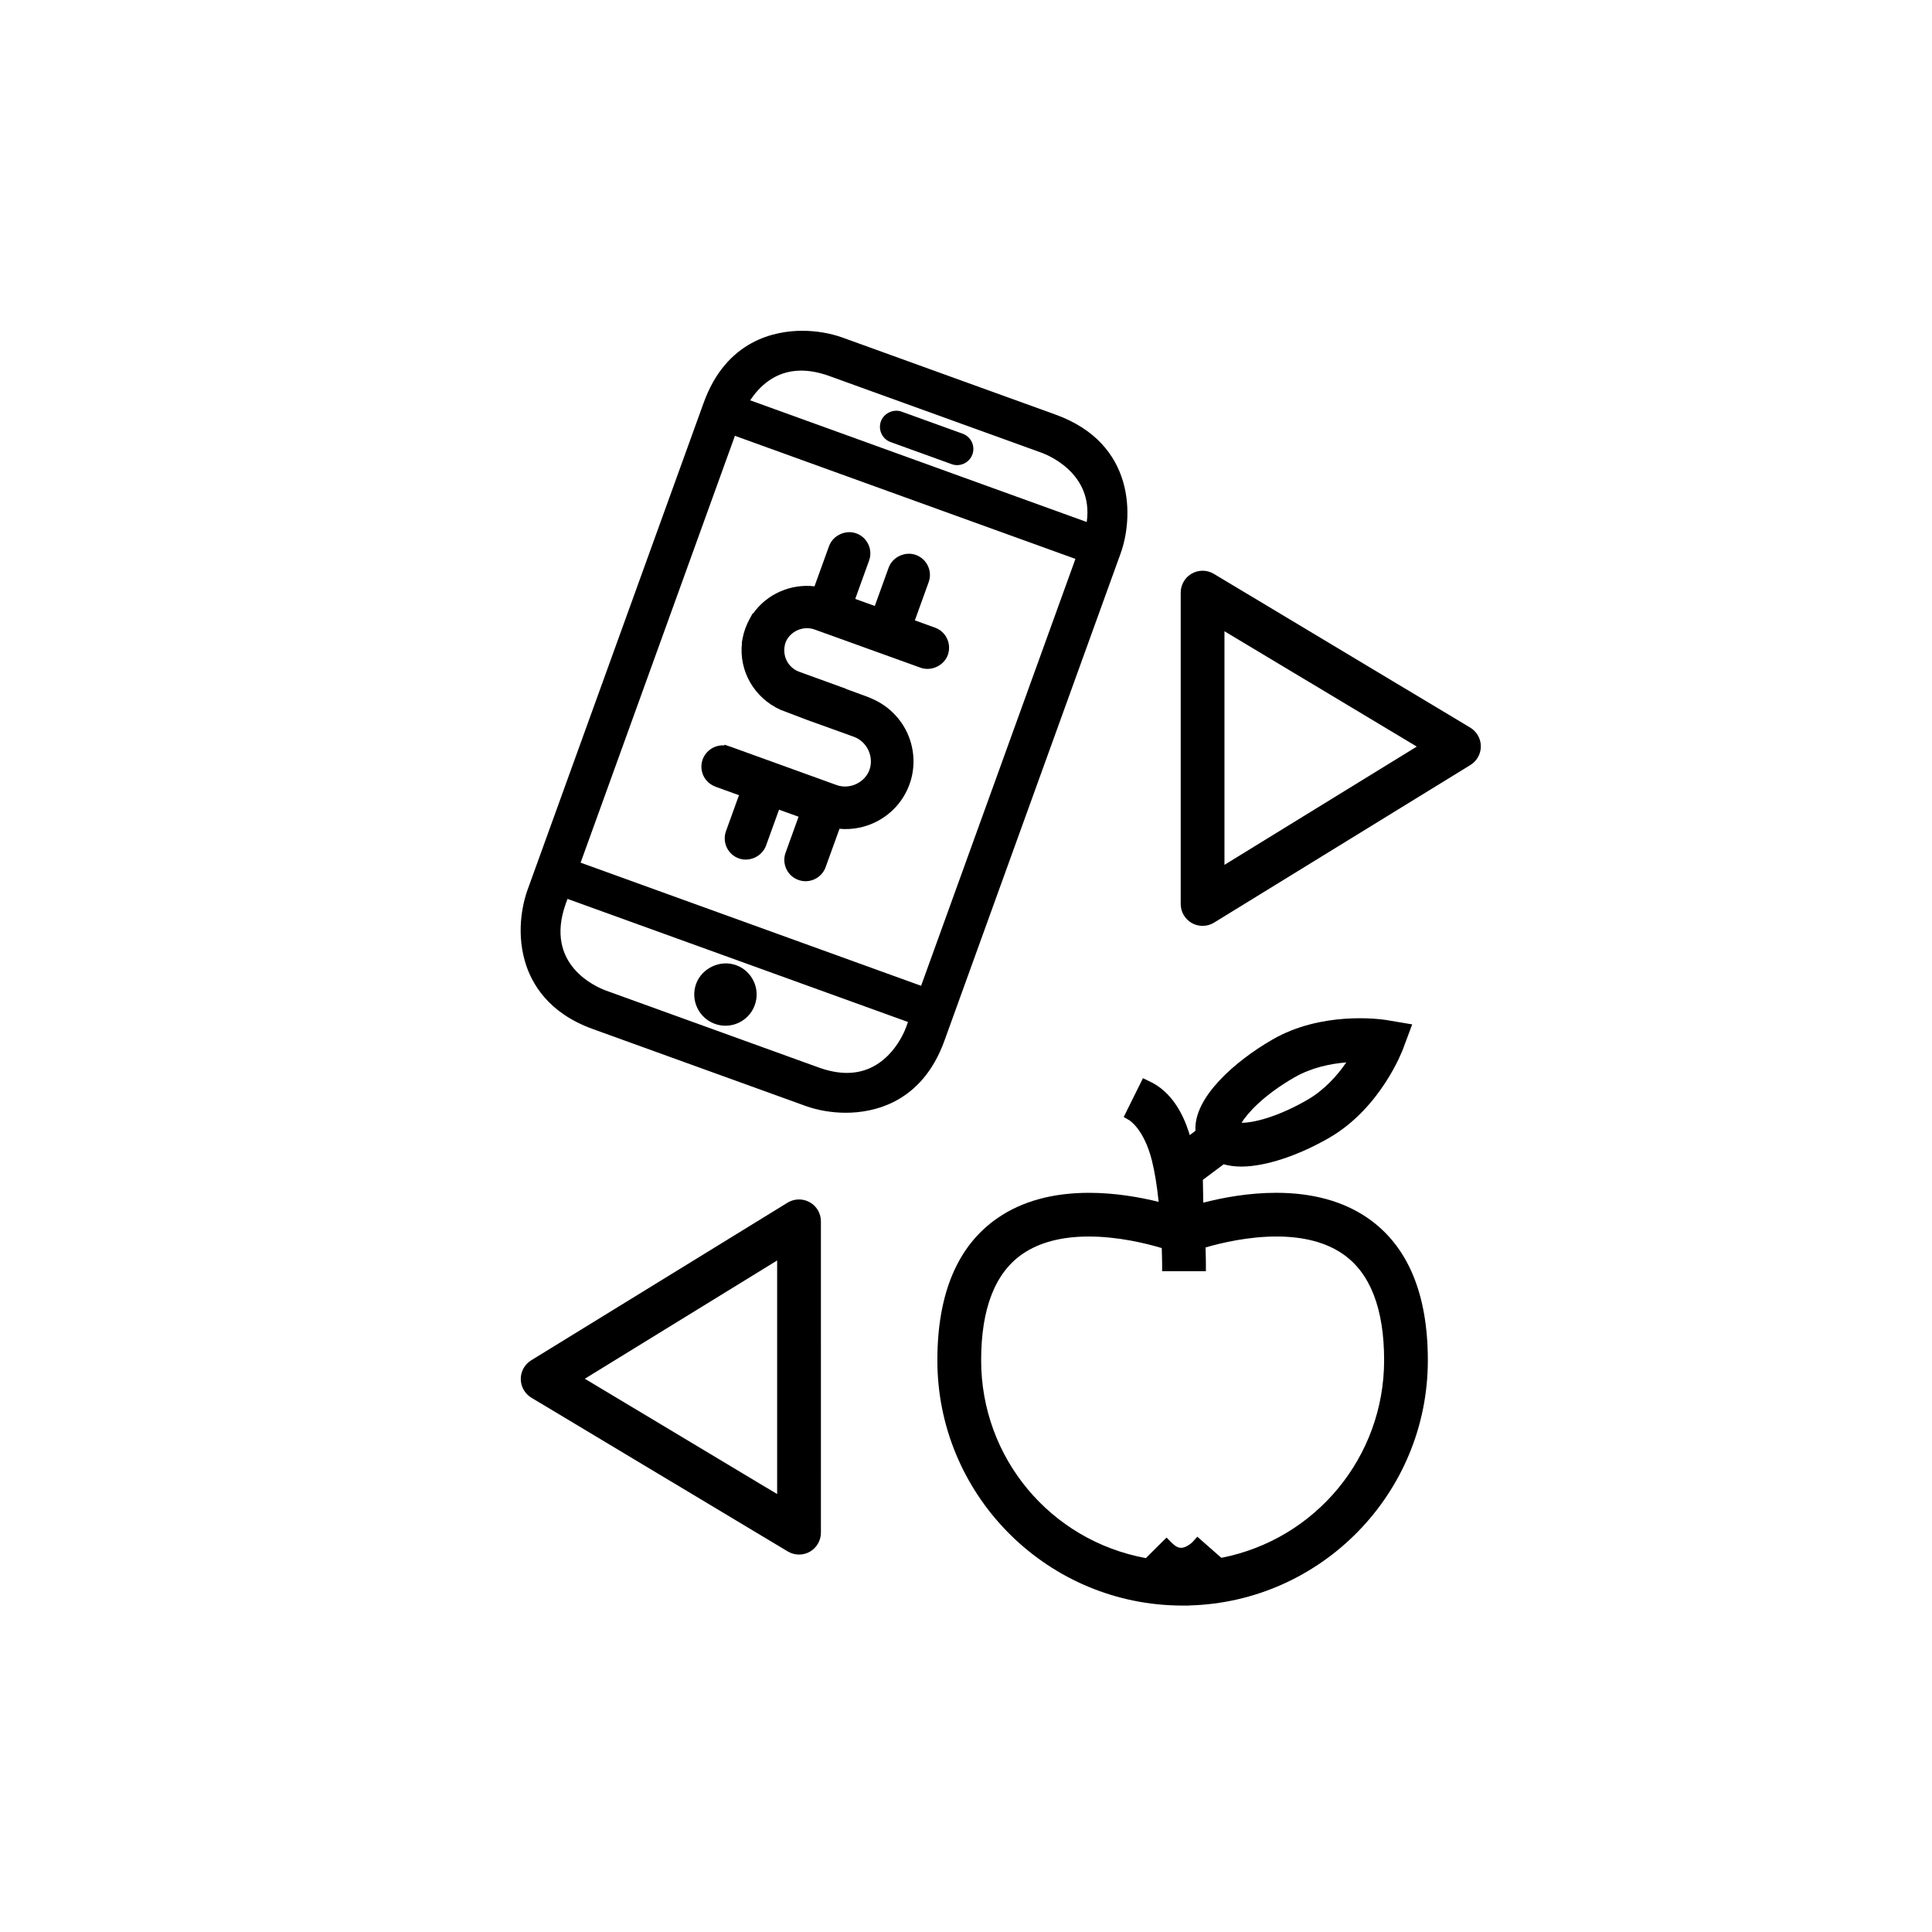
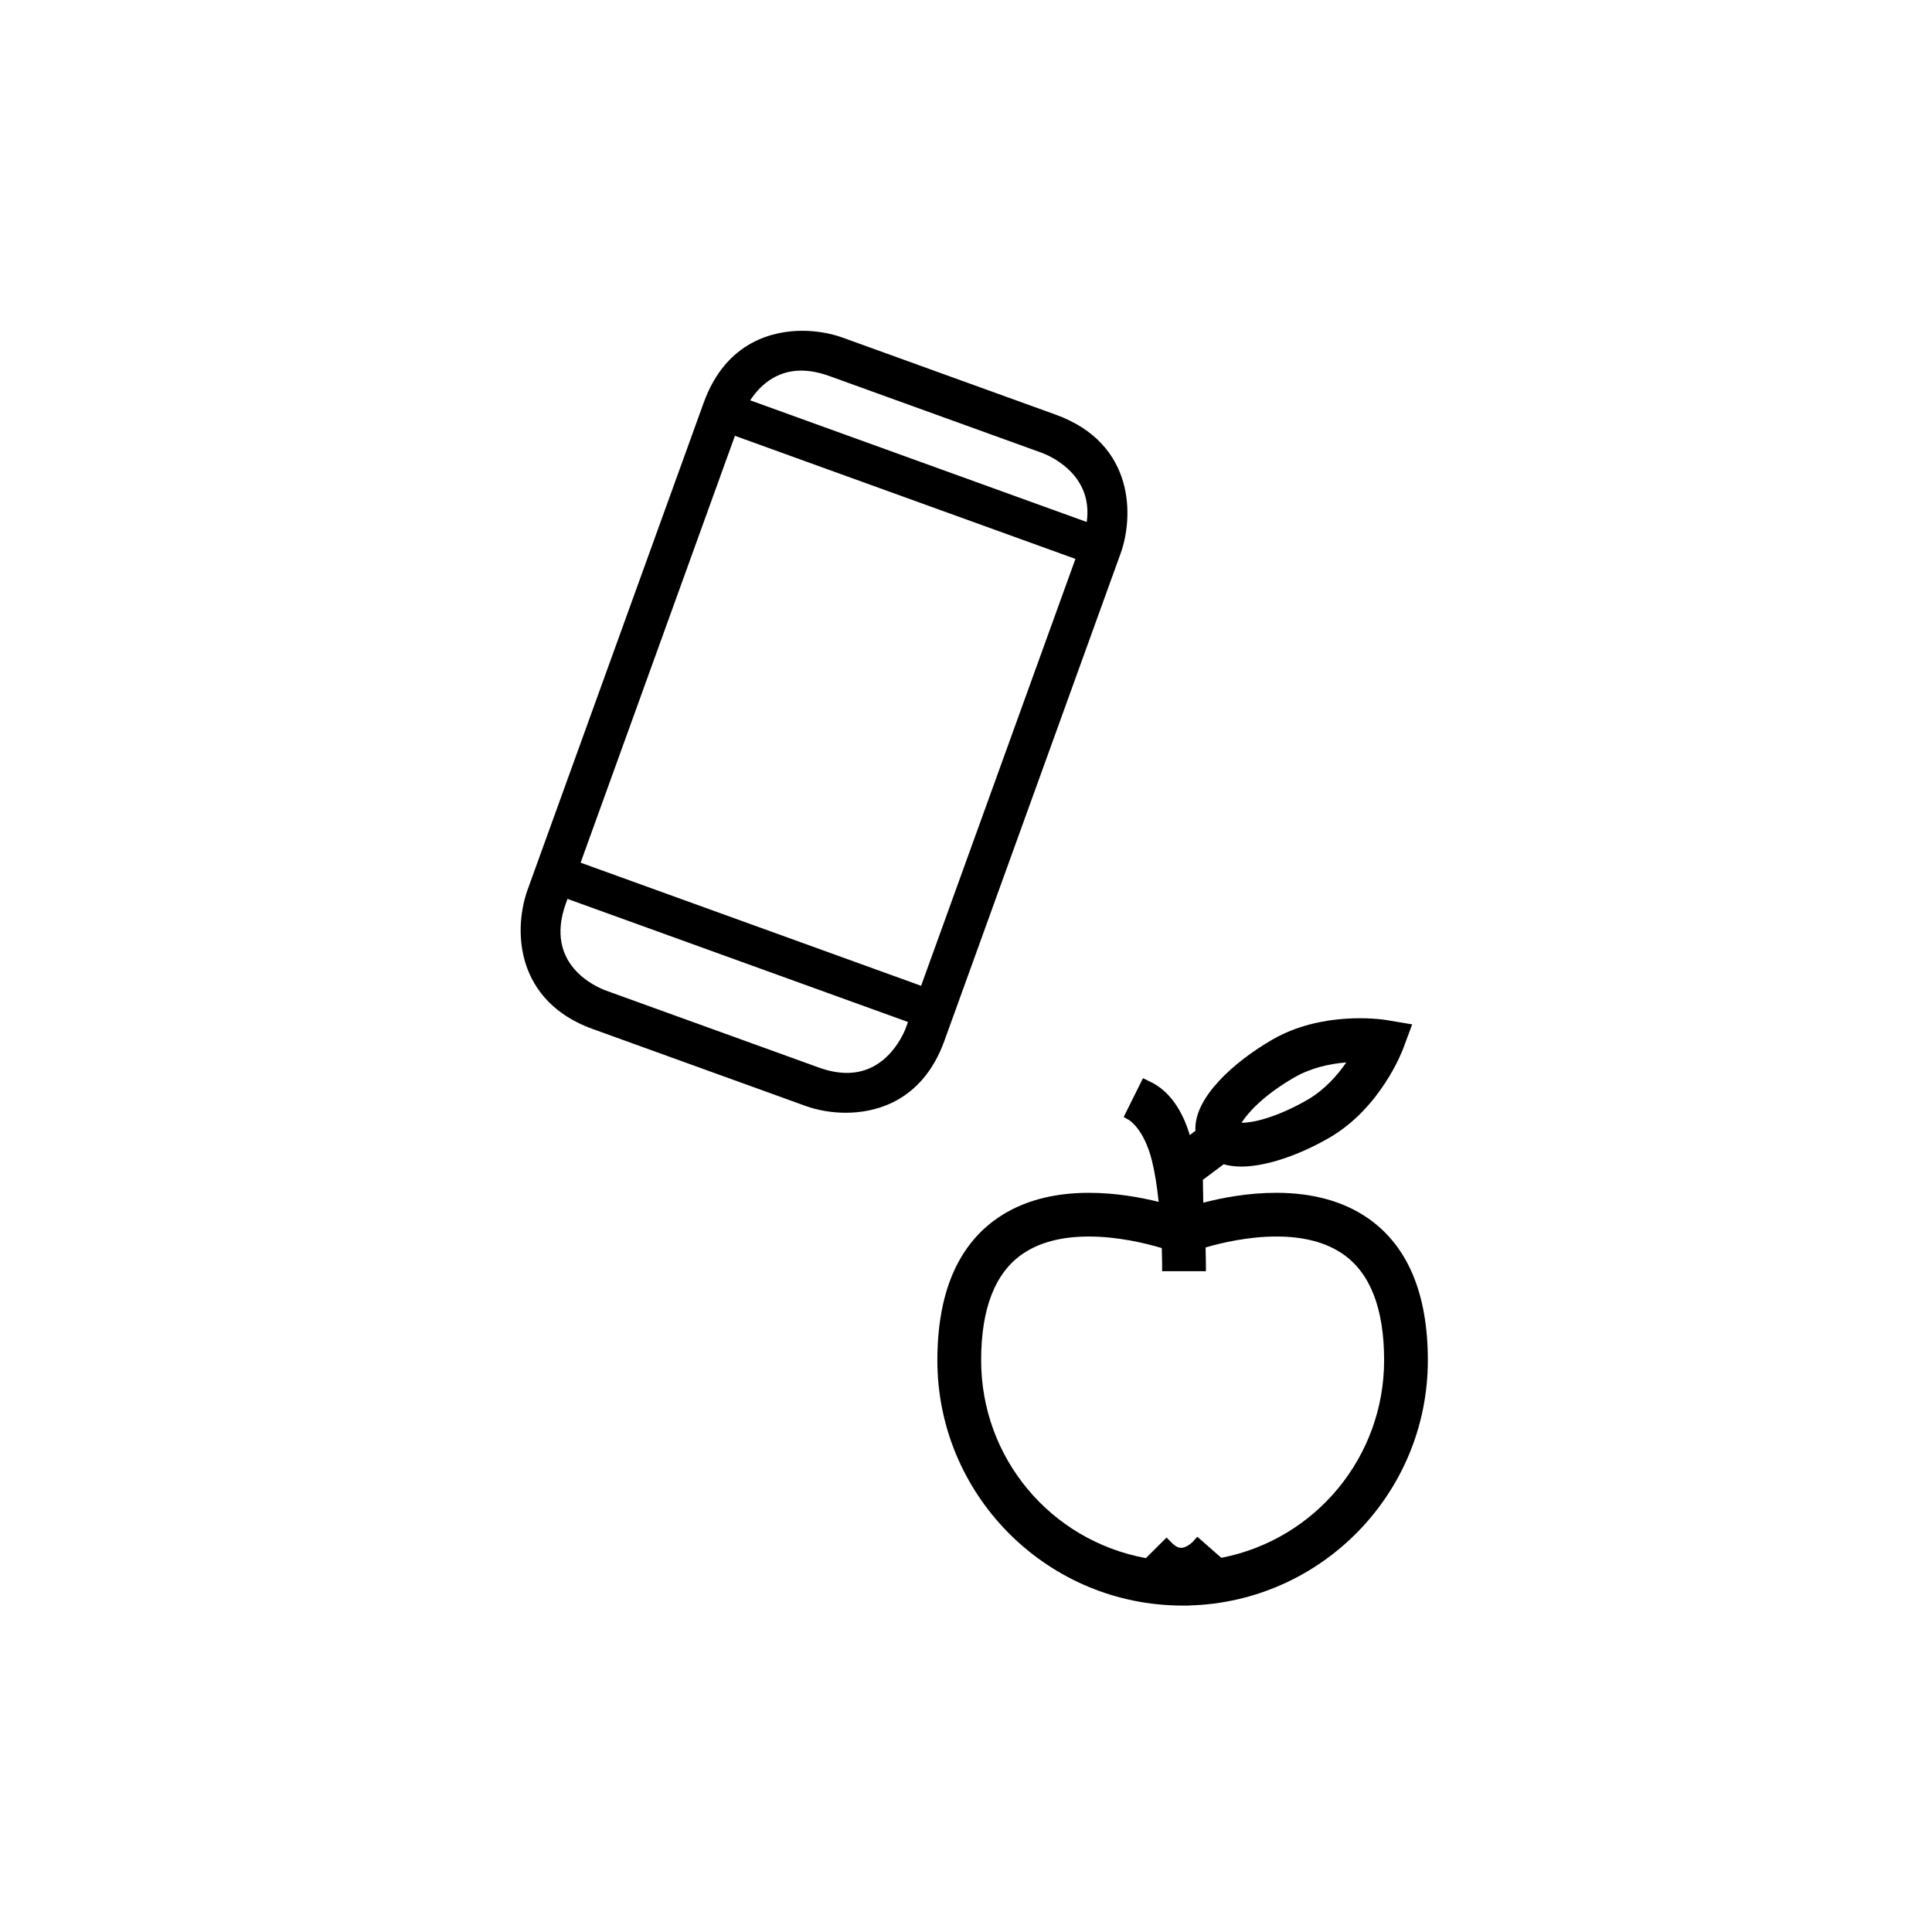
<svg xmlns="http://www.w3.org/2000/svg" fill="#000000" width="800px" height="800px" version="1.1" viewBox="144 144 512 512">
  <g>
    <path d="m440.98 290.65c3.375-9.344 4.113-29.055-17.25-36.777l-56.461-20.414c-3.203-1.156-6.988-1.797-10.652-1.797-7.184 0-20.133 2.473-26.125 19.043l-46.715 129.19c-0.801 2.219-3.215 10.137-0.648 18.93 1.695 5.809 6.176 13.621 17.895 17.852l56.465 20.414c3.207 1.16 6.988 1.801 10.656 1.801 7.184 0 20.129-2.477 26.121-19.047zm-84.672-48.434c2.273 0 4.734 0.465 7.301 1.371l56.461 20.41c1.469 0.531 13.754 5.391 11.93 18.34l-89.188-32.246c2.301-3.516 6.547-7.875 13.496-7.875zm27.832 173.97c-0.445 1.242-4.703 12.148-15.691 12.148-2.277 0-4.738-0.465-7.305-1.371l-56.453-20.41c-2.801-1.02-16.477-6.906-10.785-22.992l0.488-1.344 90.234 32.625zm-86.273-43.57 40.895-113.12 90.238 32.621-40.898 113.13z" />
-     <path d="m333.44 415.33c0.906 0.328 1.852 0.496 2.812 0.496 3.473 0 6.598-2.195 7.773-5.465 0.75-2.074 0.648-4.32-0.289-6.32-0.941-2-2.602-3.516-4.68-4.266-4.199-1.516-9.078 0.797-10.586 4.969-1.543 4.285 0.684 9.035 4.969 10.586z" />
-     <path d="m399.12 258.94-16.176-5.848c-2.16-0.793-4.711 0.406-5.496 2.57-0.387 1.074-0.332 2.238 0.156 3.281 0.488 1.039 1.348 1.824 2.422 2.215l16.18 5.852c0.469 0.172 0.957 0.254 1.453 0.254 1.801 0 3.426-1.137 4.039-2.836 0.797-2.231-0.359-4.691-2.578-5.488z" />
-     <path d="m394.98 313.24c-0.641-1.363-1.773-2.394-3.188-2.902l-5.344-1.934 3.656-10.121c0.516-1.414 0.441-2.949-0.199-4.312-0.641-1.359-1.777-2.391-3.188-2.906-2.863-1.031-6.199 0.539-7.223 3.383l-3.664 10.137-5.184-1.867 3.664-10.141c0.516-1.418 0.445-2.949-0.195-4.312-0.637-1.367-1.773-2.398-3.188-2.91-2.852-1.043-6.203 0.535-7.227 3.383l-3.848 10.645c-6.316-0.754-12.664 2.074-16.254 7.191l-0.109-0.066-0.875 1.605c-0.41 0.742-0.773 1.531-1.109 2.473-0.301 0.824-0.527 1.664-0.691 2.496l-0.238 1.316 0.051 0.027c-0.82 7.367 3.199 14.484 10.199 17.676l7.273 2.769 6.164 2.211h-0.004l6.039 2.184c3.481 1.262 5.363 5.277 4.117 8.762-1.234 3.387-5.238 5.273-8.699 4.023l-28.047-10.141-1.66-0.559-0.07 0.195c-2.488-0.191-4.863 1.352-5.723 3.711-0.508 1.414-0.438 2.945 0.195 4.309 0.641 1.367 1.77 2.402 3.41 2.996l6.019 2.176-3.438 9.516c-0.516 1.418-0.445 2.953 0.191 4.32 0.641 1.363 1.773 2.398 3.191 2.91 2.863 1.031 6.199-0.543 7.227-3.394l3.441-9.516 5.18 1.867-3.438 9.52c-0.516 1.418-0.445 2.949 0.191 4.316 0.637 1.367 1.773 2.402 3.188 2.914 0.621 0.227 1.266 0.34 1.922 0.34 2.367 0 4.504-1.5 5.309-3.727l3.672-10.164c1.727 0.16 3.488 0.059 5.109-0.27 0.426-0.074 0.832-0.176 1.176-0.273 5.473-1.461 9.98-5.453 12.047-10.668l0.414-1.129c1.742-5.344 0.832-11.297-2.414-15.891-0.223-0.324-0.473-0.656-0.73-0.961-1.785-2.211-4.117-4-6.707-5.156-0.516-0.246-1.039-0.473-1.57-0.664l-5.625-2.062 0.016-0.039-12.371-4.492c-3.043-1.098-4.691-4.359-3.676-7.656l0.09-0.246c1.219-2.871 4.656-4.387 7.644-3.305l28.086 10.125c2.871 1.027 6.195-0.551 7.227-3.391 0.5-1.422 0.43-2.953-0.215-4.32z" />
    <path d="m506.36 466.73c-6.422-4.398-14.555-6.625-24.168-6.625-7.375 0-14.277 1.312-19.312 2.617-0.012-0.652-0.023-1.391-0.035-2.141-0.023-1.461-0.051-2.949-0.074-3.914l5.519-4.121c1.41 0.402 2.981 0.609 4.672 0.609 6.312 0 15.012-2.848 23.273-7.613 13.824-7.981 19.5-23.355 19.555-23.492l2.457-6.578-6.969-1.172c-1.867-0.289-17.105-2.297-30.082 5.199-9.922 5.731-20.922 15.355-20.387 24.164l-1.512 1.156c-0.062-0.164-0.133-0.395-0.215-0.715-1.5-4.715-4.539-10.895-10.617-13.613l-1.566-0.762-5.109 10.289 1.441 0.824c0.043 0.023 3.93 2.328 6.035 10.707 0.734 2.93 1.336 6.606 1.793 10.957-4.875-1.211-11.457-2.398-18.445-2.398-9.617 0-17.75 2.231-24.164 6.629-10.645 7.293-16.039 20.004-16.039 37.777 0 35.246 28.215 64.031 63.246 64.953l1.062 0.02c0.223 0.004 0.445 0.004 0.672 0.004h1.758v-0.027c35.027-0.922 63.242-29.707 63.242-64.949 0.004-17.785-5.394-30.496-16.031-37.785zm-19.371-37.188c4.551-2.629 9.613-3.656 13.793-3.988-2.367 3.438-5.781 7.301-10.352 9.938-6.434 3.719-13.094 6.035-17.406 6.059 1.496-2.43 5.652-7.207 13.965-12.008zm-19.324 127.3-6.363-5.598-1.164 1.301c-0.383 0.434-1.832 1.625-3.098 1.652-0.59 0-1.371-0.176-2.652-1.477l-1.238-1.254-5.484 5.457c-25.348-4.688-43.652-26.594-43.652-52.43 0-13.707 3.695-23.191 10.98-28.191 4.449-3.055 10.352-4.609 17.539-4.609 7.707 0 15.051 1.777 19.344 3.059 0.086 2.606 0.098 4.297 0.098 4.379l0.004 1.754h11.594v-1.758c0-0.219-0.004-1.938-0.086-4.539 4.227-1.227 11.352-2.898 18.797-2.898 7.188 0 13.09 1.551 17.543 4.606 7.285 4.996 10.98 14.484 10.98 28.191-0.004 25.582-18.098 47.465-43.141 52.355z" />
-     <path d="m533.62 336.82-67.941-40.742c-1.793-1.074-4.023-1.105-5.84-0.074s-2.941 2.957-2.941 5.047v82.52c0 2.102 1.137 4.035 2.973 5.062 0.879 0.492 1.855 0.734 2.828 0.734 1.055 0 2.106-0.285 3.035-0.859l67.941-41.777c1.727-1.062 2.773-2.945 2.762-4.973-0.012-2.023-1.078-3.898-2.816-4.938zm-65.125 36.375v-61.906l50.969 30.562z" />
-     <path d="m358.58 462.6c-1.828-1.02-4.078-0.977-5.867 0.121l-67.941 41.777c-1.727 1.062-2.773 2.945-2.762 4.973 0.016 2.027 1.082 3.898 2.816 4.941l67.941 40.738c0.918 0.547 1.949 0.828 2.984 0.828 0.984 0 1.969-0.25 2.859-0.754 1.816-1.031 2.941-2.957 2.941-5.047l-0.004-82.516c0-2.102-1.133-4.039-2.969-5.062zm-8.629 77.34-50.969-30.562 50.969-31.34z" />
  </g>
</svg>